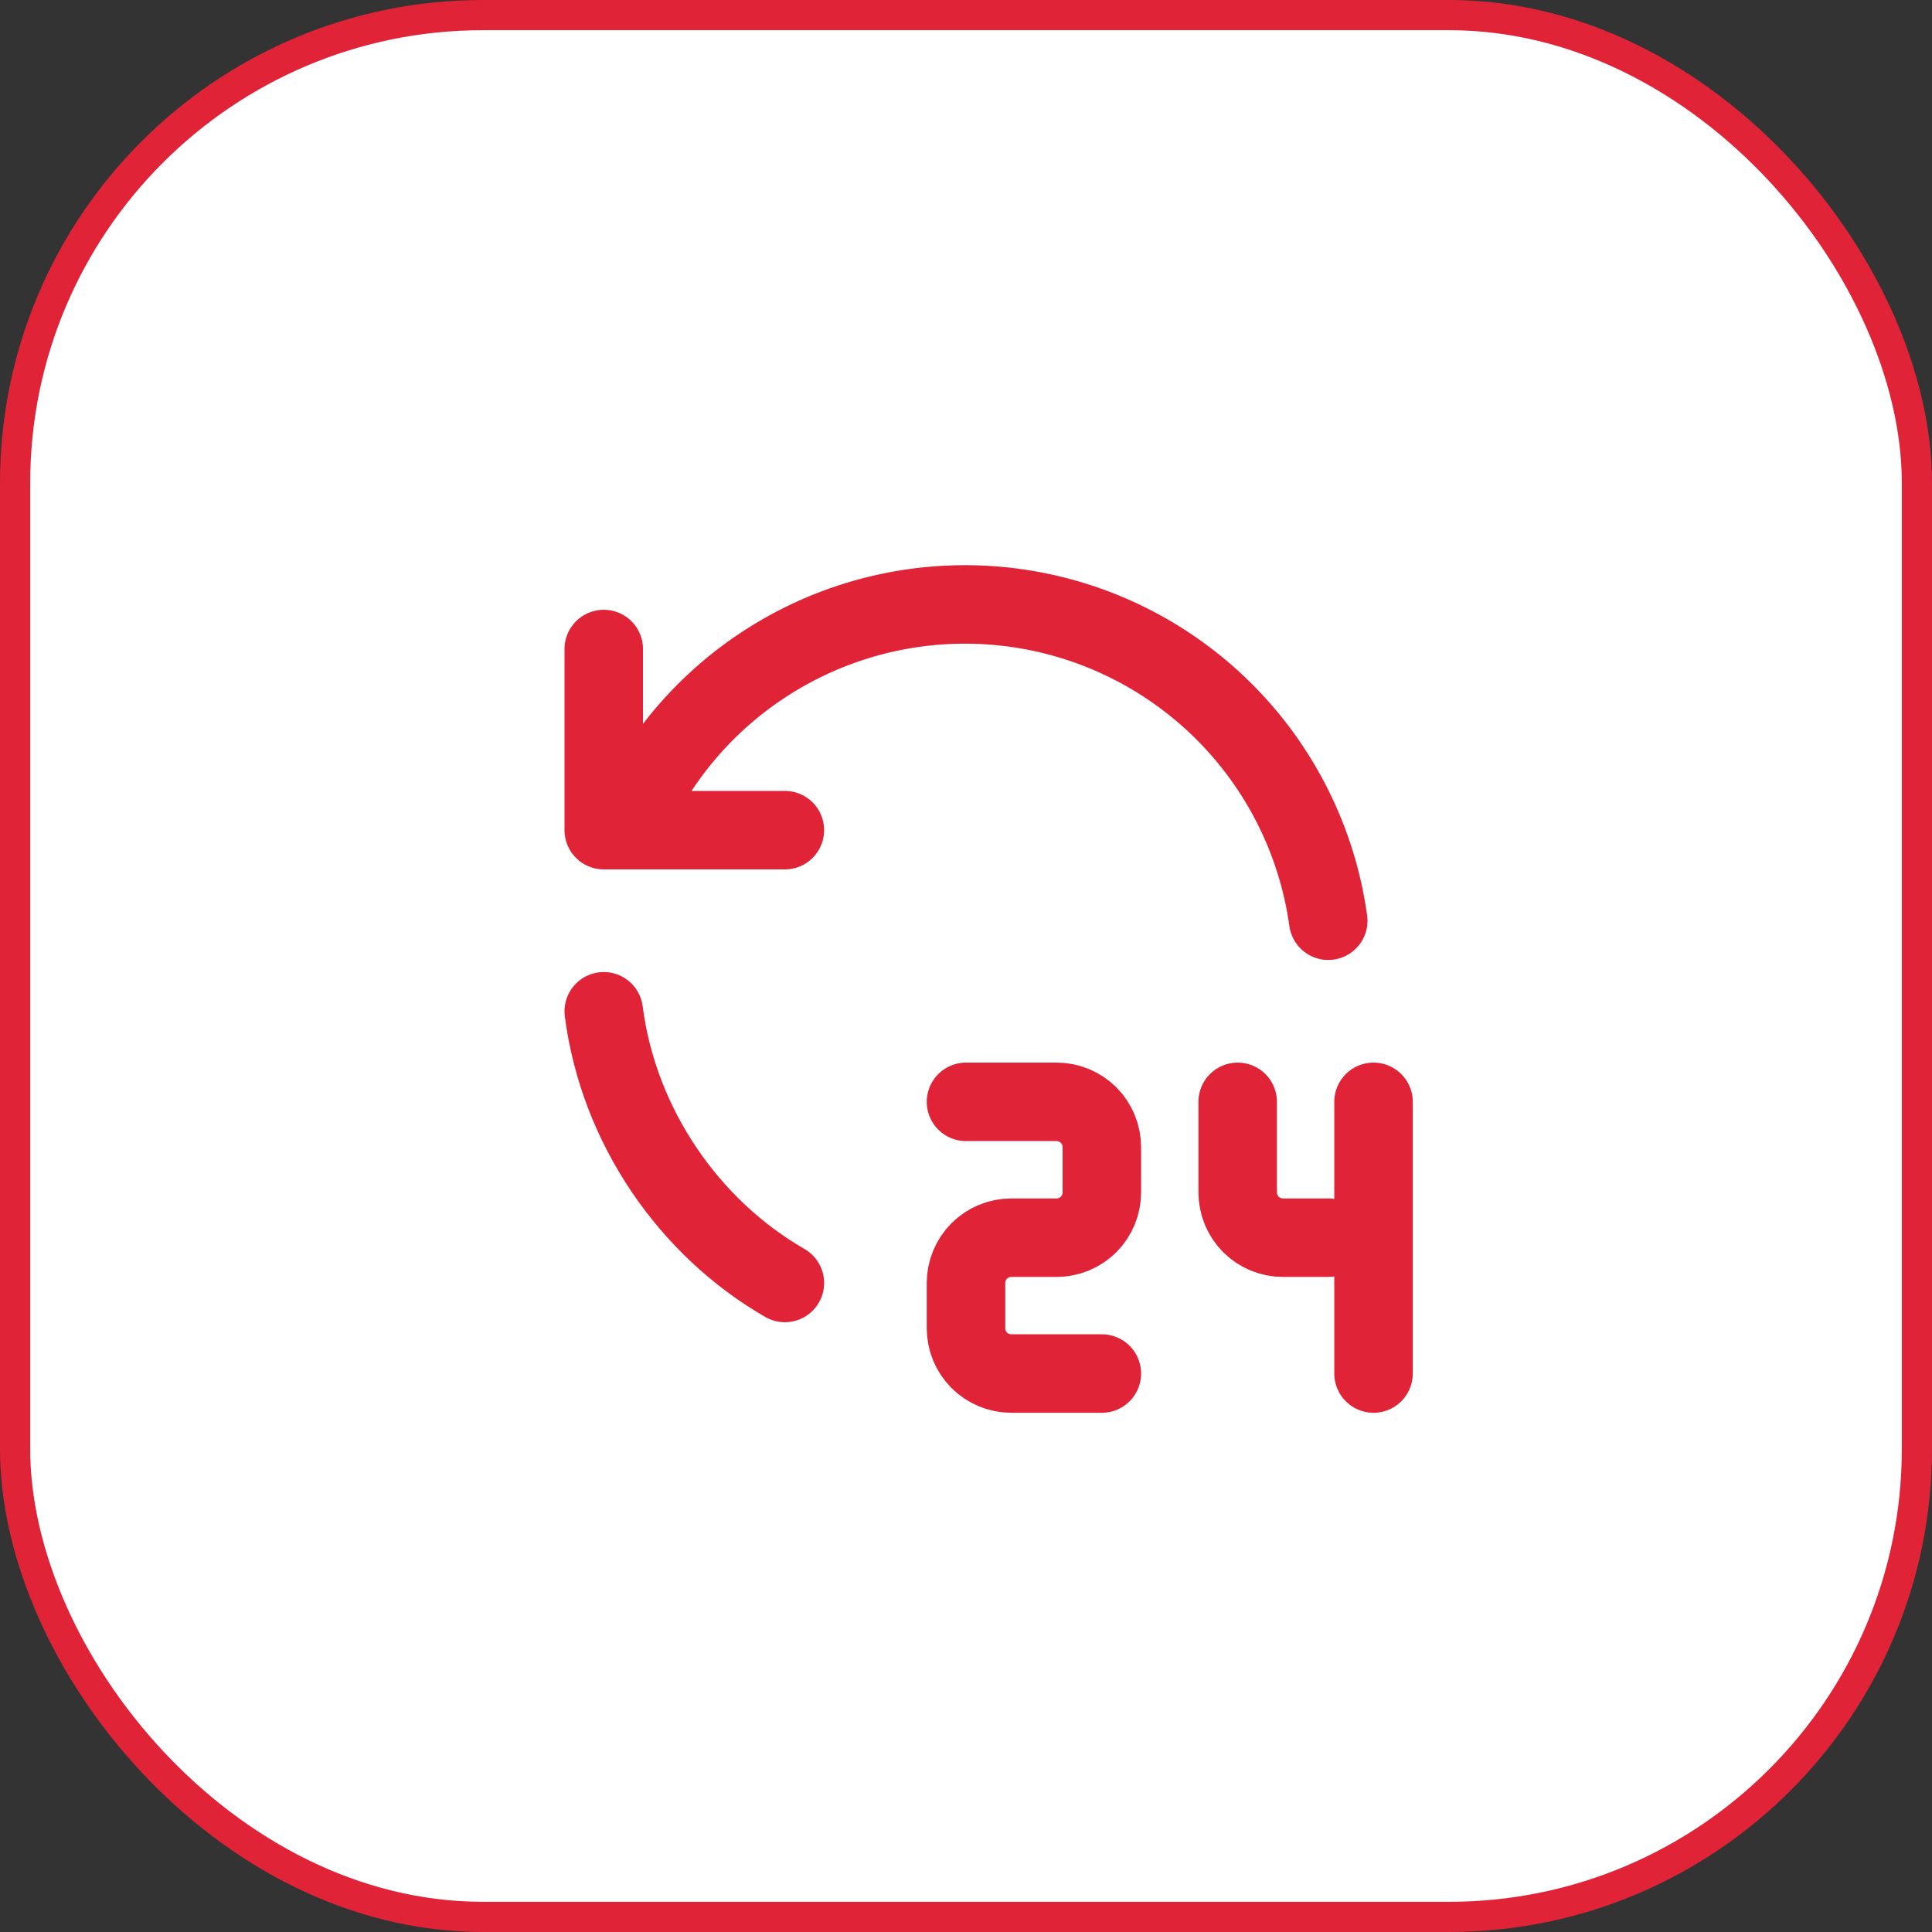
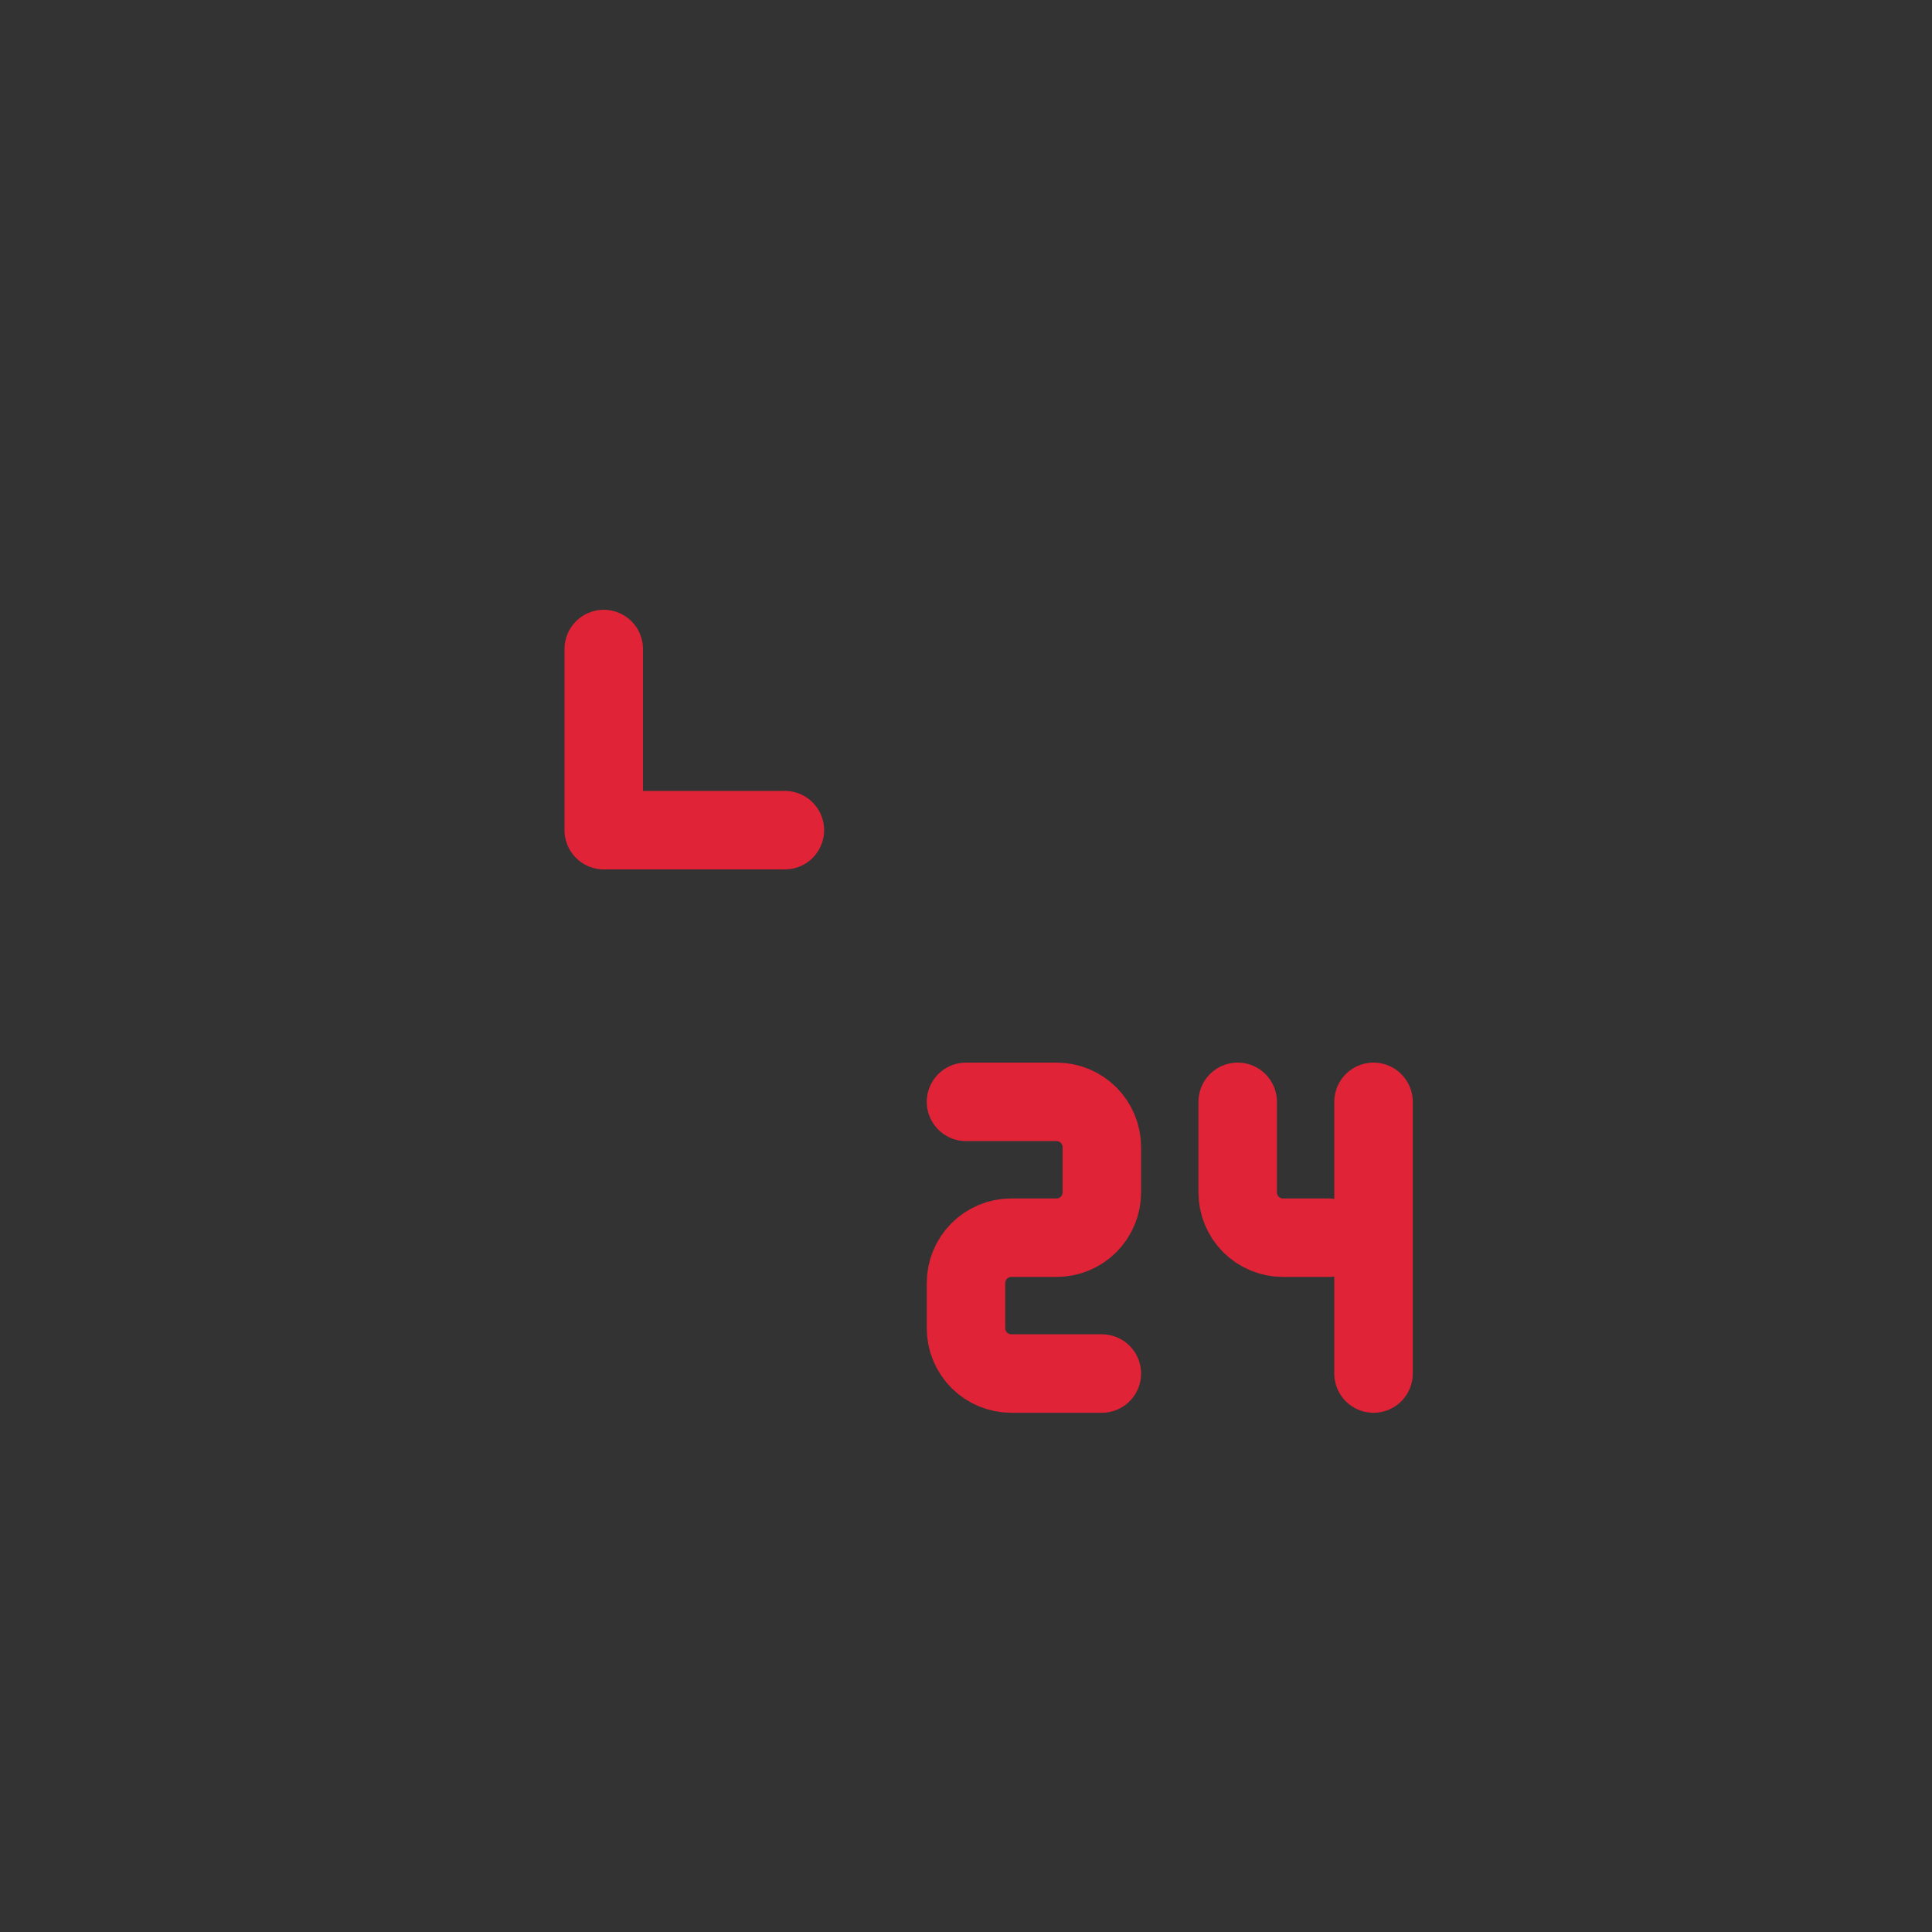
<svg xmlns="http://www.w3.org/2000/svg" width="64" height="64" viewBox="0 0 64 64" fill="none">
  <rect x="0" y="0" width="64" height="64" fill="#333333" stroke="none" />
-   <rect x="0.5" y="0.5" width="63" height="63" rx="15.5" fill="white" stroke="#E02337" />
-   <path d="M20 33.5C20.488 37.298 22.822 40.672 26 42.5M44 30.5C43.633 27.86 42.409 25.415 40.515 23.539C38.621 21.664 36.164 20.463 33.52 20.122C30.877 19.781 28.195 20.319 25.888 21.652C23.58 22.985 21.775 25.04 20.75 27.5" stroke="#E02337" stroke-width="2.6" stroke-linecap="round" stroke-linejoin="round" />
  <path d="M20 21.5V27.5H26M32 36.5H35C35.398 36.5 35.779 36.658 36.061 36.939C36.342 37.221 36.5 37.602 36.5 38V39.5C36.5 39.898 36.342 40.279 36.061 40.561C35.779 40.842 35.398 41 35 41H33.5C33.102 41 32.721 41.158 32.439 41.439C32.158 41.721 32 42.102 32 42.5V44C32 44.398 32.158 44.779 32.439 45.061C32.721 45.342 33.102 45.5 33.5 45.5H36.5M41 36.5V39.5C41 39.898 41.158 40.279 41.439 40.561C41.721 40.842 42.102 41 42.5 41H44M45.5 36.5V45.5" stroke="#E02337" stroke-width="2.6" stroke-linecap="round" stroke-linejoin="round" />
</svg>